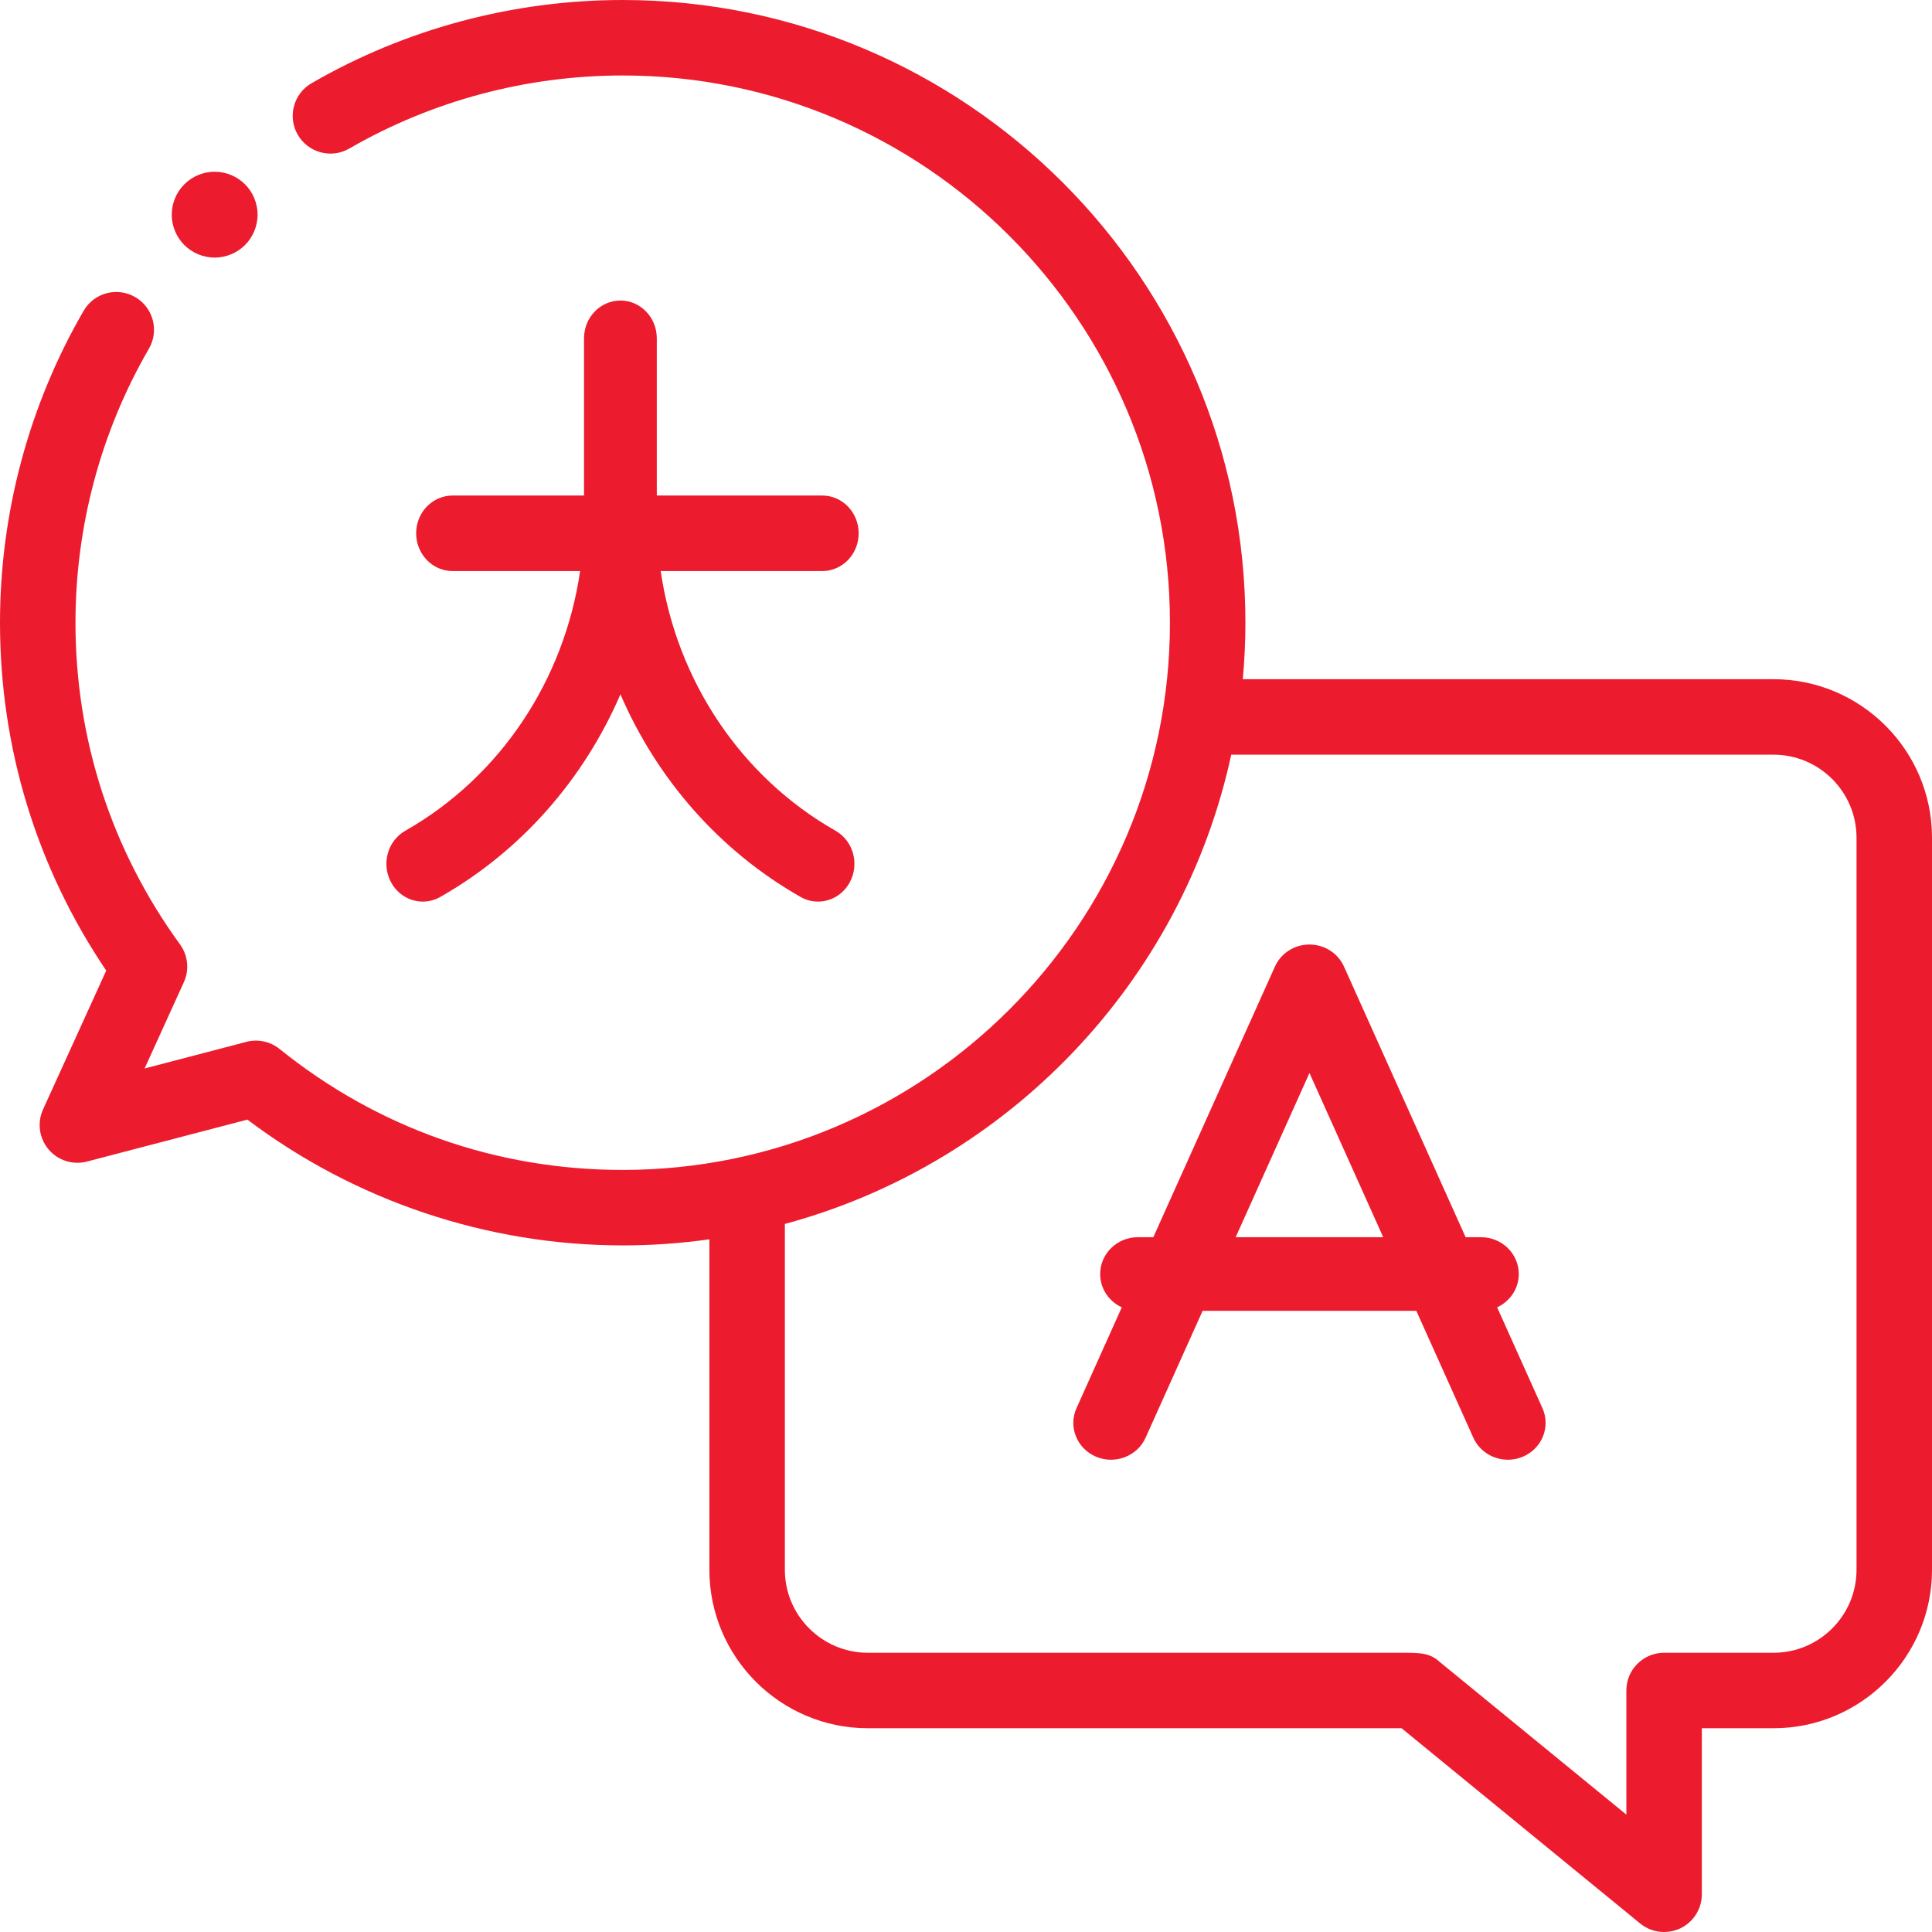
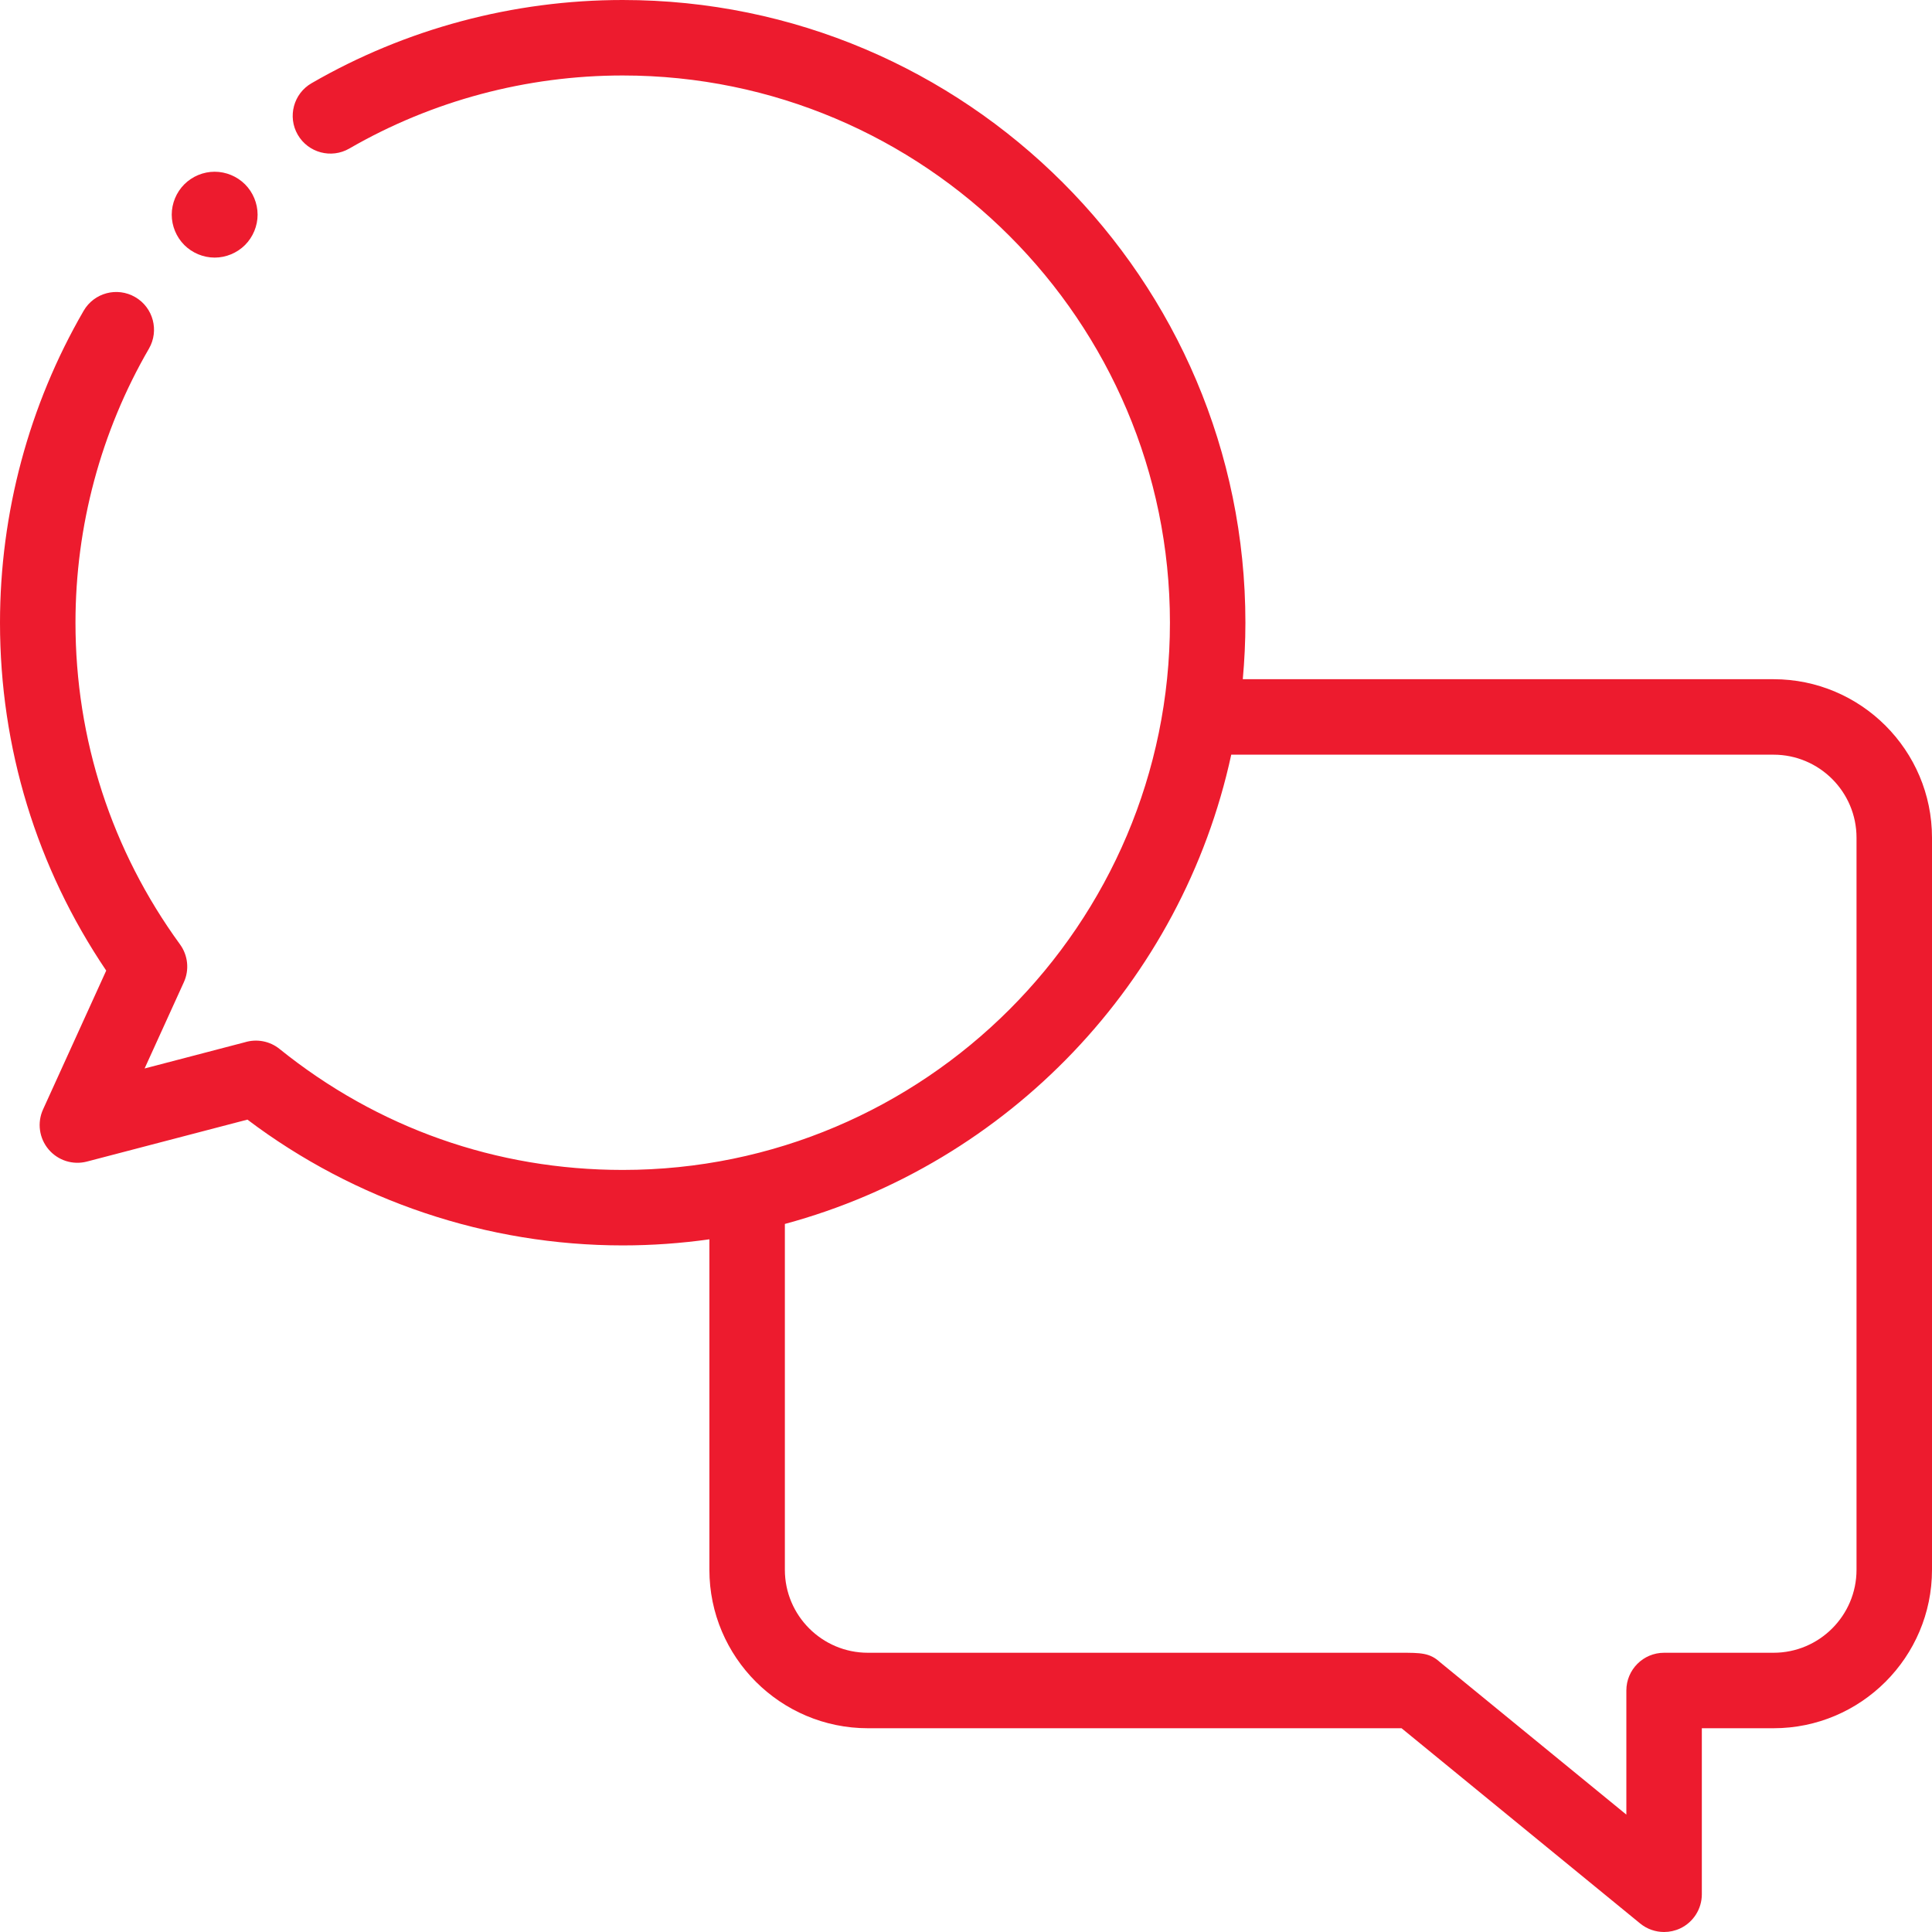
<svg xmlns="http://www.w3.org/2000/svg" width="45px" height="45px" viewBox="0 0 45 45" version="1.1">
  <title>Meertalig - rood</title>
  <desc>Created with Sketch.</desc>
  <g id="Page-1" stroke="none" stroke-width="1" fill="none" fill-rule="evenodd">
    <g id="Meertalig---rood" fill="#ED1B2E" fill-rule="nonzero">
      <path d="M41.309,15.82 L28.947,15.82 C28.986,15.387 29.008,14.948 29.008,14.504 C29.008,6.506 22.501,0 14.504,0 C11.956,0 9.45,0.67 7.257,1.938 C6.837,2.18 6.693,2.718 6.935,3.138 C7.179,3.559 7.716,3.702 8.136,3.46 C10.063,2.346 12.265,1.758 14.504,1.758 C21.532,1.758 27.25,7.476 27.25,14.504 C27.25,21.532 21.532,27.25 14.504,27.25 C11.562,27.25 8.798,26.275 6.511,24.432 C6.282,24.247 5.978,24.192 5.701,24.277 L3.368,24.887 L4.282,22.878 C4.414,22.59 4.379,22.253 4.193,21.997 C2.6,19.809 1.758,17.218 1.758,14.504 C1.758,12.259 2.349,10.052 3.469,8.121 C3.712,7.701 3.569,7.163 3.149,6.92 C2.729,6.676 2.191,6.819 1.948,7.239 C0.674,9.437 0,11.949 0,14.504 C0,17.418 0.854,20.209 2.474,22.607 L1.003,25.84 C0.862,26.149 0.912,26.511 1.13,26.77 C1.349,27.03 1.697,27.141 2.025,27.055 L5.763,26.078 C8.268,27.97 11.354,29.008 14.504,29.008 C15.189,29.008 15.863,28.959 16.523,28.866 L16.523,36.563 C16.523,38.598 18.179,40.254 20.215,40.254 L32.645,40.254 L38.203,44.802 C38.363,44.933 38.561,45 38.76,45 C38.888,45 39.016,44.972 39.136,44.916 C39.443,44.77 39.639,44.461 39.639,44.121 L39.639,40.254 L41.309,40.254 C43.344,40.254 45,38.598 45,36.563 L45,19.512 C45,17.476 43.344,15.82 41.309,15.82 Z M43.242,36.563 C43.242,37.629 42.375,38.496 41.309,38.496 L38.76,38.496 C38.274,38.496 37.881,38.89 37.881,39.375 L37.881,42.266 L33.54,38.715 C33.301,38.496 33.091,38.496 32.62,38.496 L20.215,38.496 C19.148,38.496 18.281,37.629 18.281,36.563 L18.281,28.508 C23.48,27.104 27.531,22.876 28.678,17.578 L41.309,17.578 C42.375,17.578 43.242,18.445 43.242,19.512 L43.242,36.563 Z" id="Shape" />
-       <path d="M34.871,30.45 C35.168,30.313 35.375,30.018 35.375,29.675 C35.375,29.201 34.982,28.817 34.497,28.817 L34.137,28.817 L31.304,22.513 C31.164,22.201 30.848,22 30.5,22 C30.151,22 29.836,22.201 29.696,22.513 L26.863,28.817 L26.503,28.817 C26.018,28.817 25.625,29.201 25.625,29.675 C25.625,30.018 25.831,30.313 26.129,30.45 L25.074,32.798 C24.879,33.231 25.081,33.737 25.525,33.928 C25.97,34.118 26.488,33.92 26.683,33.487 L28.011,30.532 L32.989,30.532 L34.317,33.487 C34.462,33.808 34.784,34 35.122,34 C35.24,34 35.359,33.977 35.474,33.928 C35.918,33.737 36.121,33.231 35.926,32.798 L34.871,30.45 Z M28.781,28.817 L30.5,24.992 L32.218,28.817 L28.781,28.817 Z" id="Shape" />
      <path d="M5,6 C5.263,6 5.521,5.893 5.707,5.707 C5.893,5.521 6,5.263 6,5 C6,4.737 5.893,4.479 5.707,4.293 C5.521,4.107 5.263,4 5,4 C4.736,4 4.479,4.107 4.293,4.293 C4.107,4.479 4,4.737 4,5 C4,5.263 4.107,5.521 4.293,5.707 C4.479,5.893 4.737,6 5,6 Z" id="Path" />
-       <path d="M9.44,19.35 C9.03,19.583 8.879,20.117 9.105,20.543 C9.259,20.835 9.549,21 9.849,21 C9.986,21 10.126,20.965 10.256,20.891 C12.146,19.816 13.6,18.144 14.451,16.172 C15.302,18.144 16.755,19.816 18.646,20.891 C18.775,20.965 18.915,21 19.053,21 C19.352,21 19.642,20.835 19.797,20.543 C20.022,20.117 19.872,19.583 19.461,19.35 C17.248,18.091 15.759,15.842 15.389,13.301 L19.152,13.301 C19.621,13.301 20,12.907 20,12.421 C20,11.936 19.621,11.542 19.152,11.542 L15.298,11.542 L15.298,7.879 C15.298,7.394 14.919,7 14.451,7 C13.982,7 13.603,7.394 13.603,7.879 L13.603,11.542 L10.541,11.542 C10.073,11.542 9.693,11.936 9.693,12.421 C9.693,12.907 10.073,13.301 10.541,13.301 L13.512,13.301 C13.142,15.842 11.653,18.091 9.44,19.35 Z" id="Path" />
    </g>
  </g>
</svg>